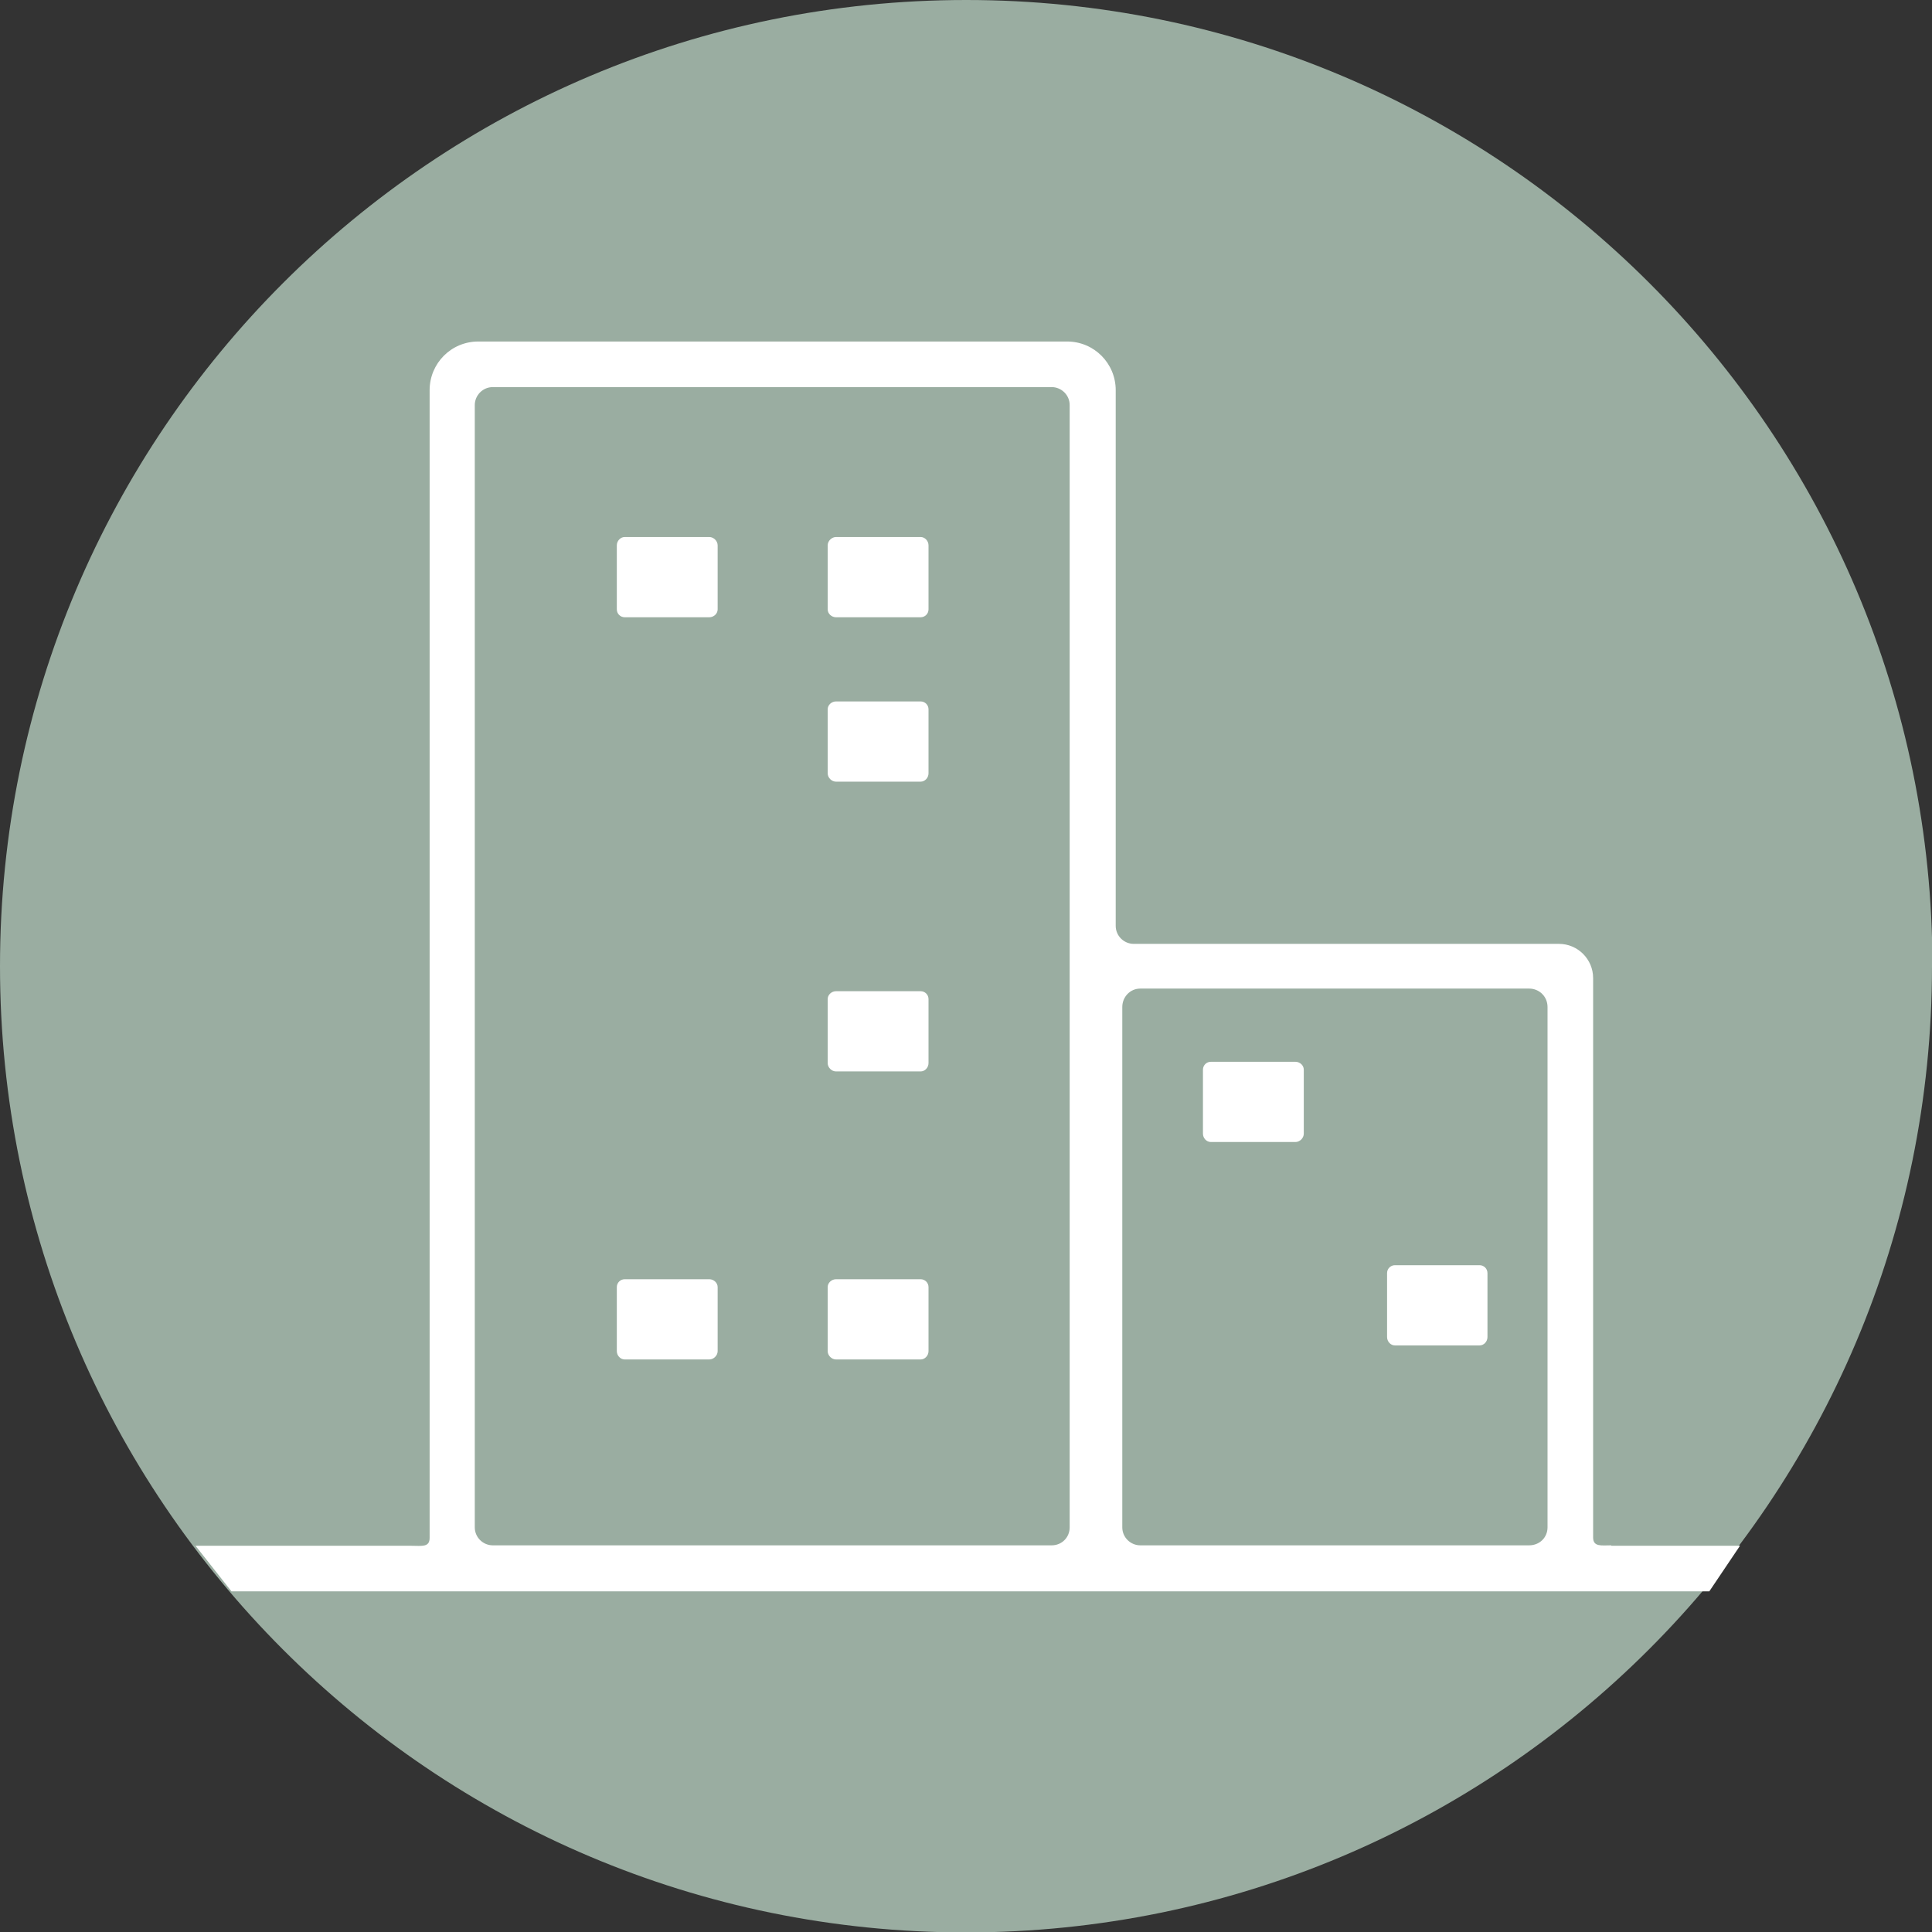
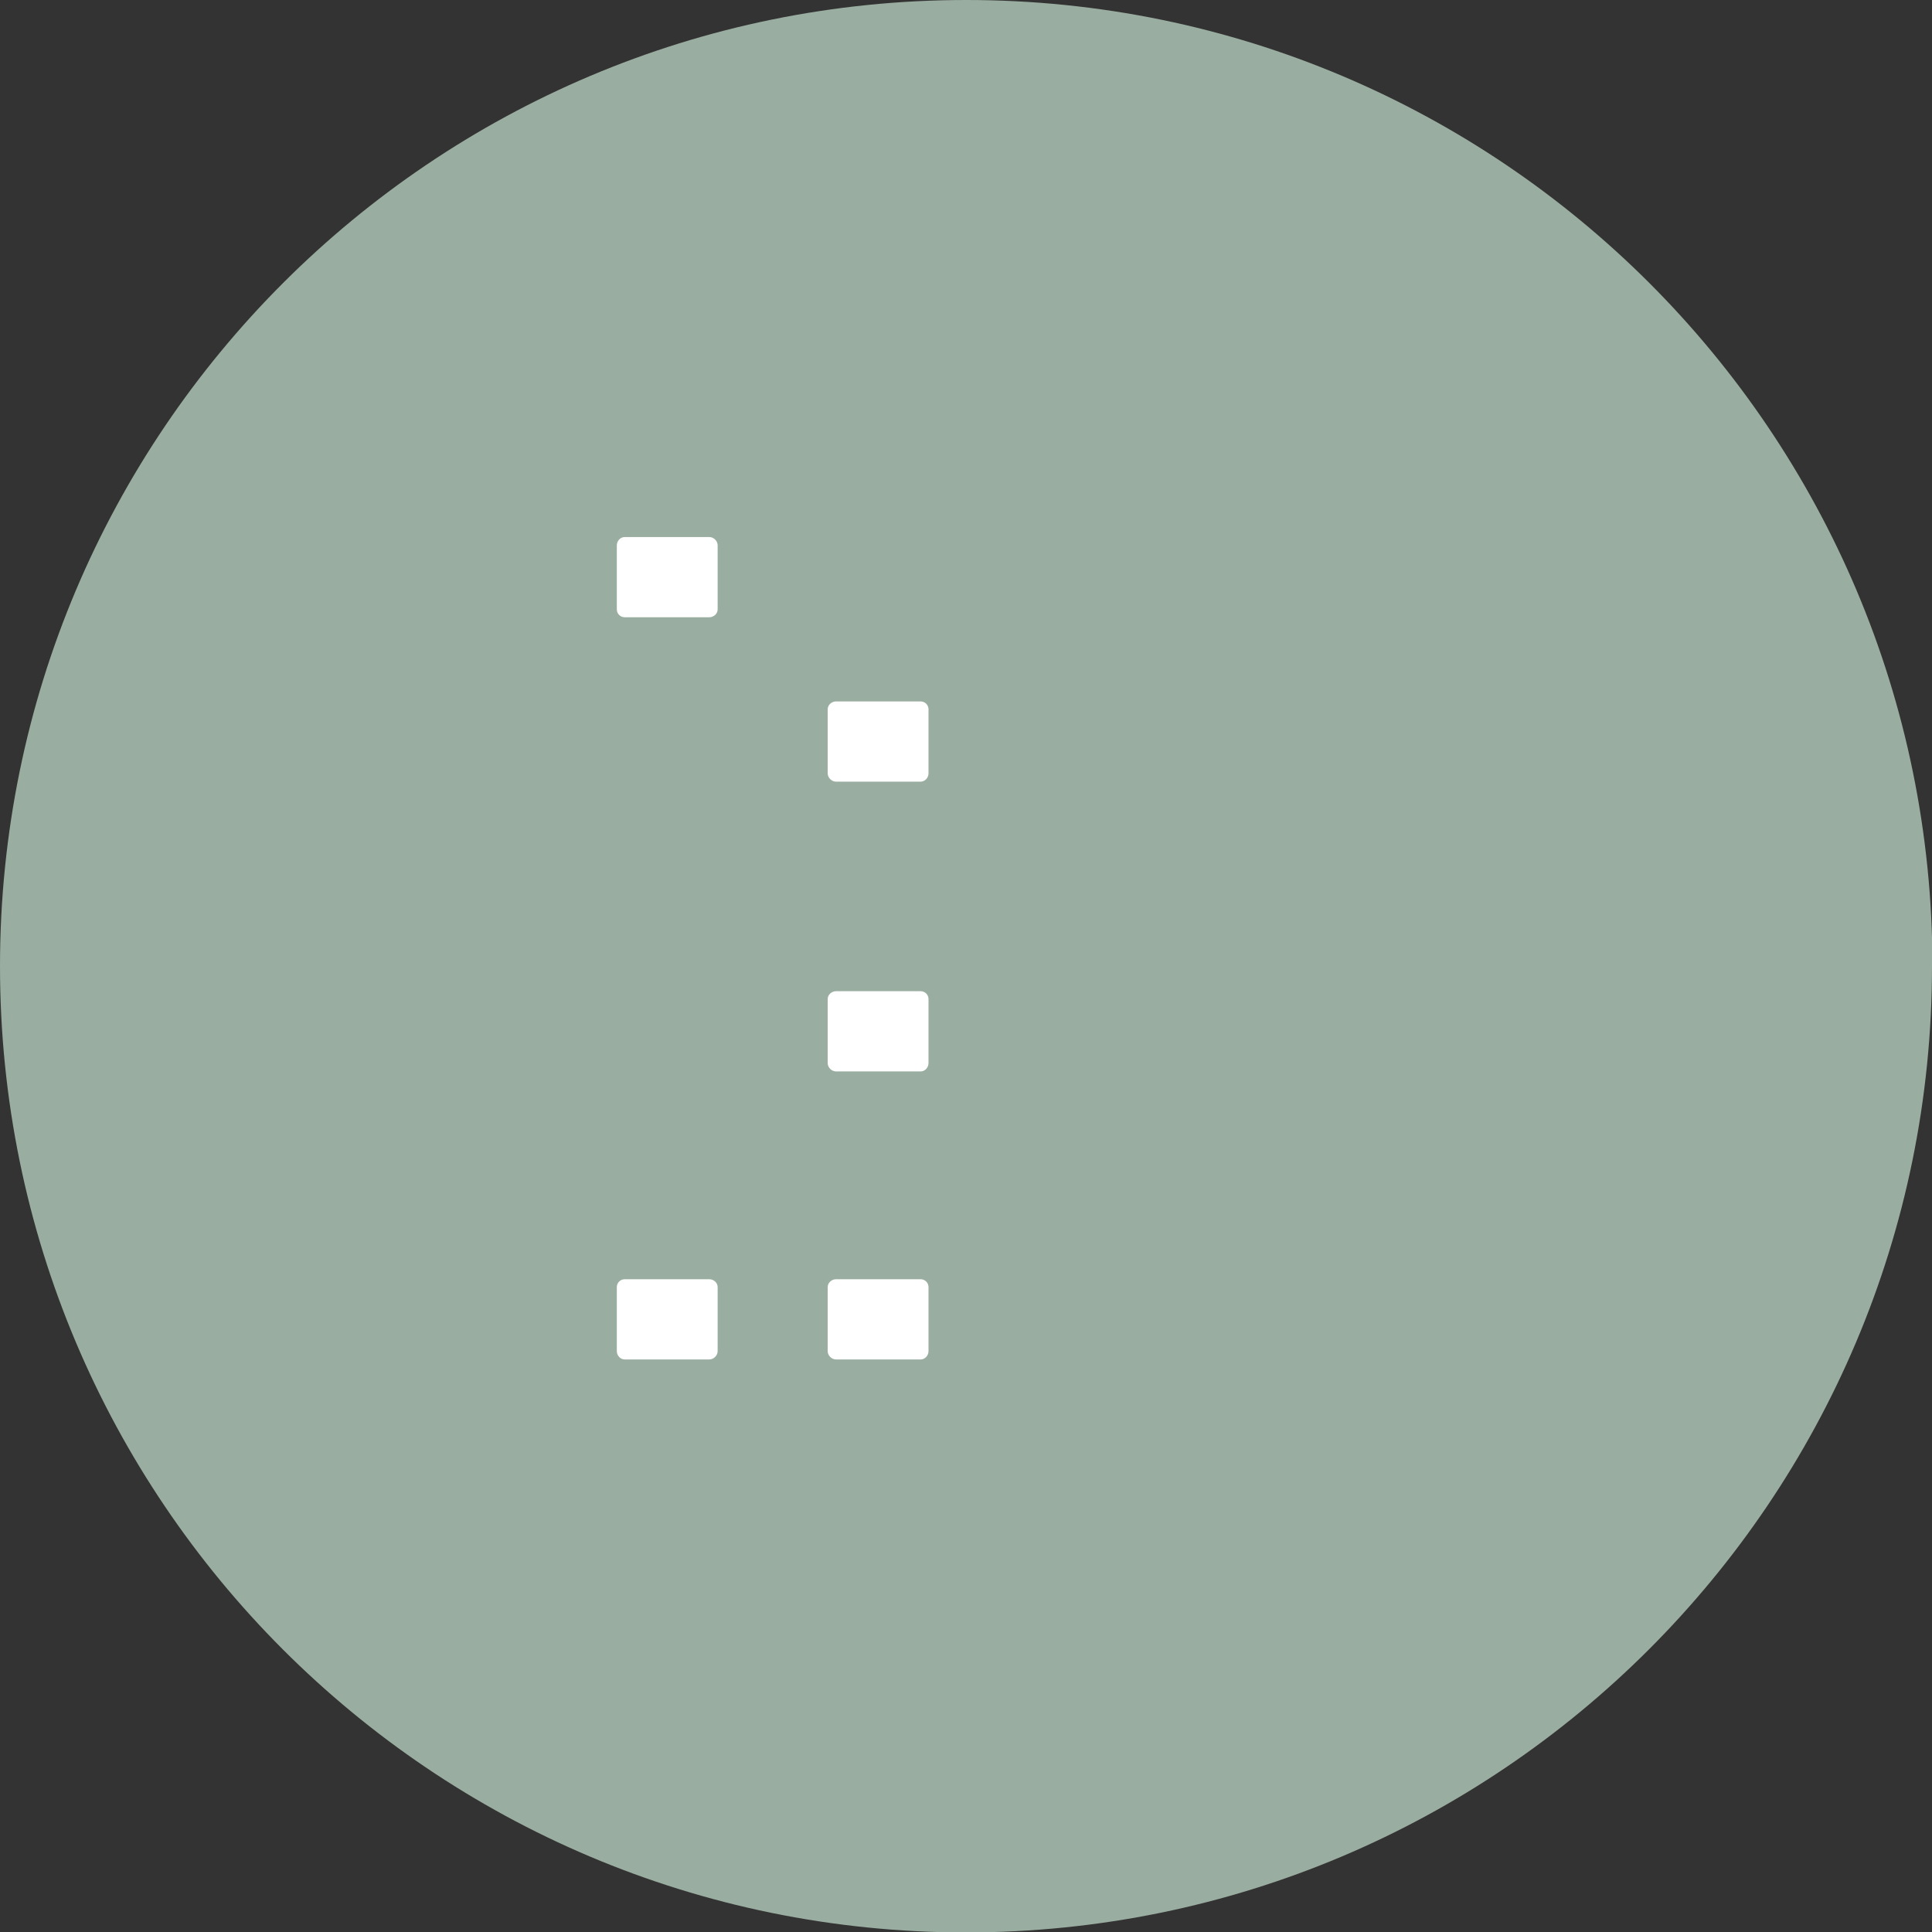
<svg xmlns="http://www.w3.org/2000/svg" id="Calque_2" data-name="Calque 2" viewBox="0 0 44.07 44.07">
  <rect x="0" y="0" width="44.07" height="44.07" fill="#333333" stroke="none" />
  <defs>
    <style>      .cls-1 {        fill: #fff;      }      .cls-2 {        fill: #9aada1;      }    </style>
  </defs>
  <g id="Calque_1-2" data-name="Calque 1">
    <g>
      <path class="cls-2" d="m44.07,22.04c0,12.17-9.87,22.04-22.04,22.04S0,34.21,0,22.04,9.87,0,22.04,0s22.04,9.87,22.04,22.04" />
-       <path class="cls-1" d="m36.75,35.25c-.22,0-.41.04-.41-.18v-12.76c0-.43-.35-.78-.78-.78h-9.7c-.22,0-.41-.18-.41-.41v-12.22c0-.61-.49-1.11-1.11-1.11h-13.43c-.62,0-1.11.5-1.11,1.11v26.18c0,.22-.18.18-.41.18h-4.93l.82,1.04h33.71l.7-1.04h-2.93Zm-12.35-.41c0,.23-.18.41-.41.41h-12.75c-.22,0-.41-.18-.41-.41V9.24c0-.22.18-.41.41-.41h12.75c.22,0,.41.18.41.41v25.61Zm10.9,0c0,.23-.18.41-.42.41h-8.87c-.22,0-.41-.18-.41-.41v-11.87c0-.23.18-.42.41-.42h8.87c.23,0,.42.18.42.42v11.87Z" />
      <path class="cls-1" d="m16.37,12.44v1.46c0,.1-.09.18-.19.18h-1.93c-.1,0-.18-.08-.18-.18v-1.46c0-.1.08-.19.18-.19h1.93c.1,0,.19.09.19.19" />
-       <path class="cls-1" d="m21.18,12.44v1.46c0,.1-.08.18-.18.18h-1.93c-.1,0-.19-.08-.19-.18v-1.46c0-.1.09-.19.19-.19h1.93c.1,0,.18.09.18.19" />
      <path class="cls-1" d="m21.18,16.18v1.46c0,.1-.08.19-.18.19h-1.93c-.1,0-.19-.09-.19-.19v-1.46c0-.1.09-.18.19-.18h1.93c.1,0,.18.08.18.18" />
      <path class="cls-1" d="m21.18,22.79v1.46c0,.1-.08.19-.18.19h-1.93c-.1,0-.19-.09-.19-.19v-1.46c0-.1.09-.18.19-.18h1.93c.1,0,.18.08.18.18" />
      <path class="cls-1" d="m21.18,29.36v1.46c0,.1-.08.19-.18.19h-1.93c-.1,0-.19-.09-.19-.19v-1.46c0-.1.09-.18.19-.18h1.93c.1,0,.18.08.18.18" />
      <path class="cls-1" d="m16.37,29.36v1.46c0,.1-.09.19-.19.19h-1.93c-.1,0-.18-.09-.18-.19v-1.46c0-.1.08-.18.18-.18h1.93c.1,0,.19.08.19.18" />
-       <path class="cls-1" d="m29.74,24.4v1.46c0,.1-.09.19-.19.19h-1.93c-.1,0-.18-.09-.18-.19v-1.46c0-.1.08-.18.18-.18h1.93c.1,0,.19.08.19.18" />
-       <path class="cls-1" d="m33.93,29.04v1.46c0,.1-.08.19-.18.19h-1.93c-.1,0-.18-.09-.18-.19v-1.46c0-.1.08-.18.18-.18h1.93c.1,0,.18.08.18.18" />
    </g>
  </g>
</svg>